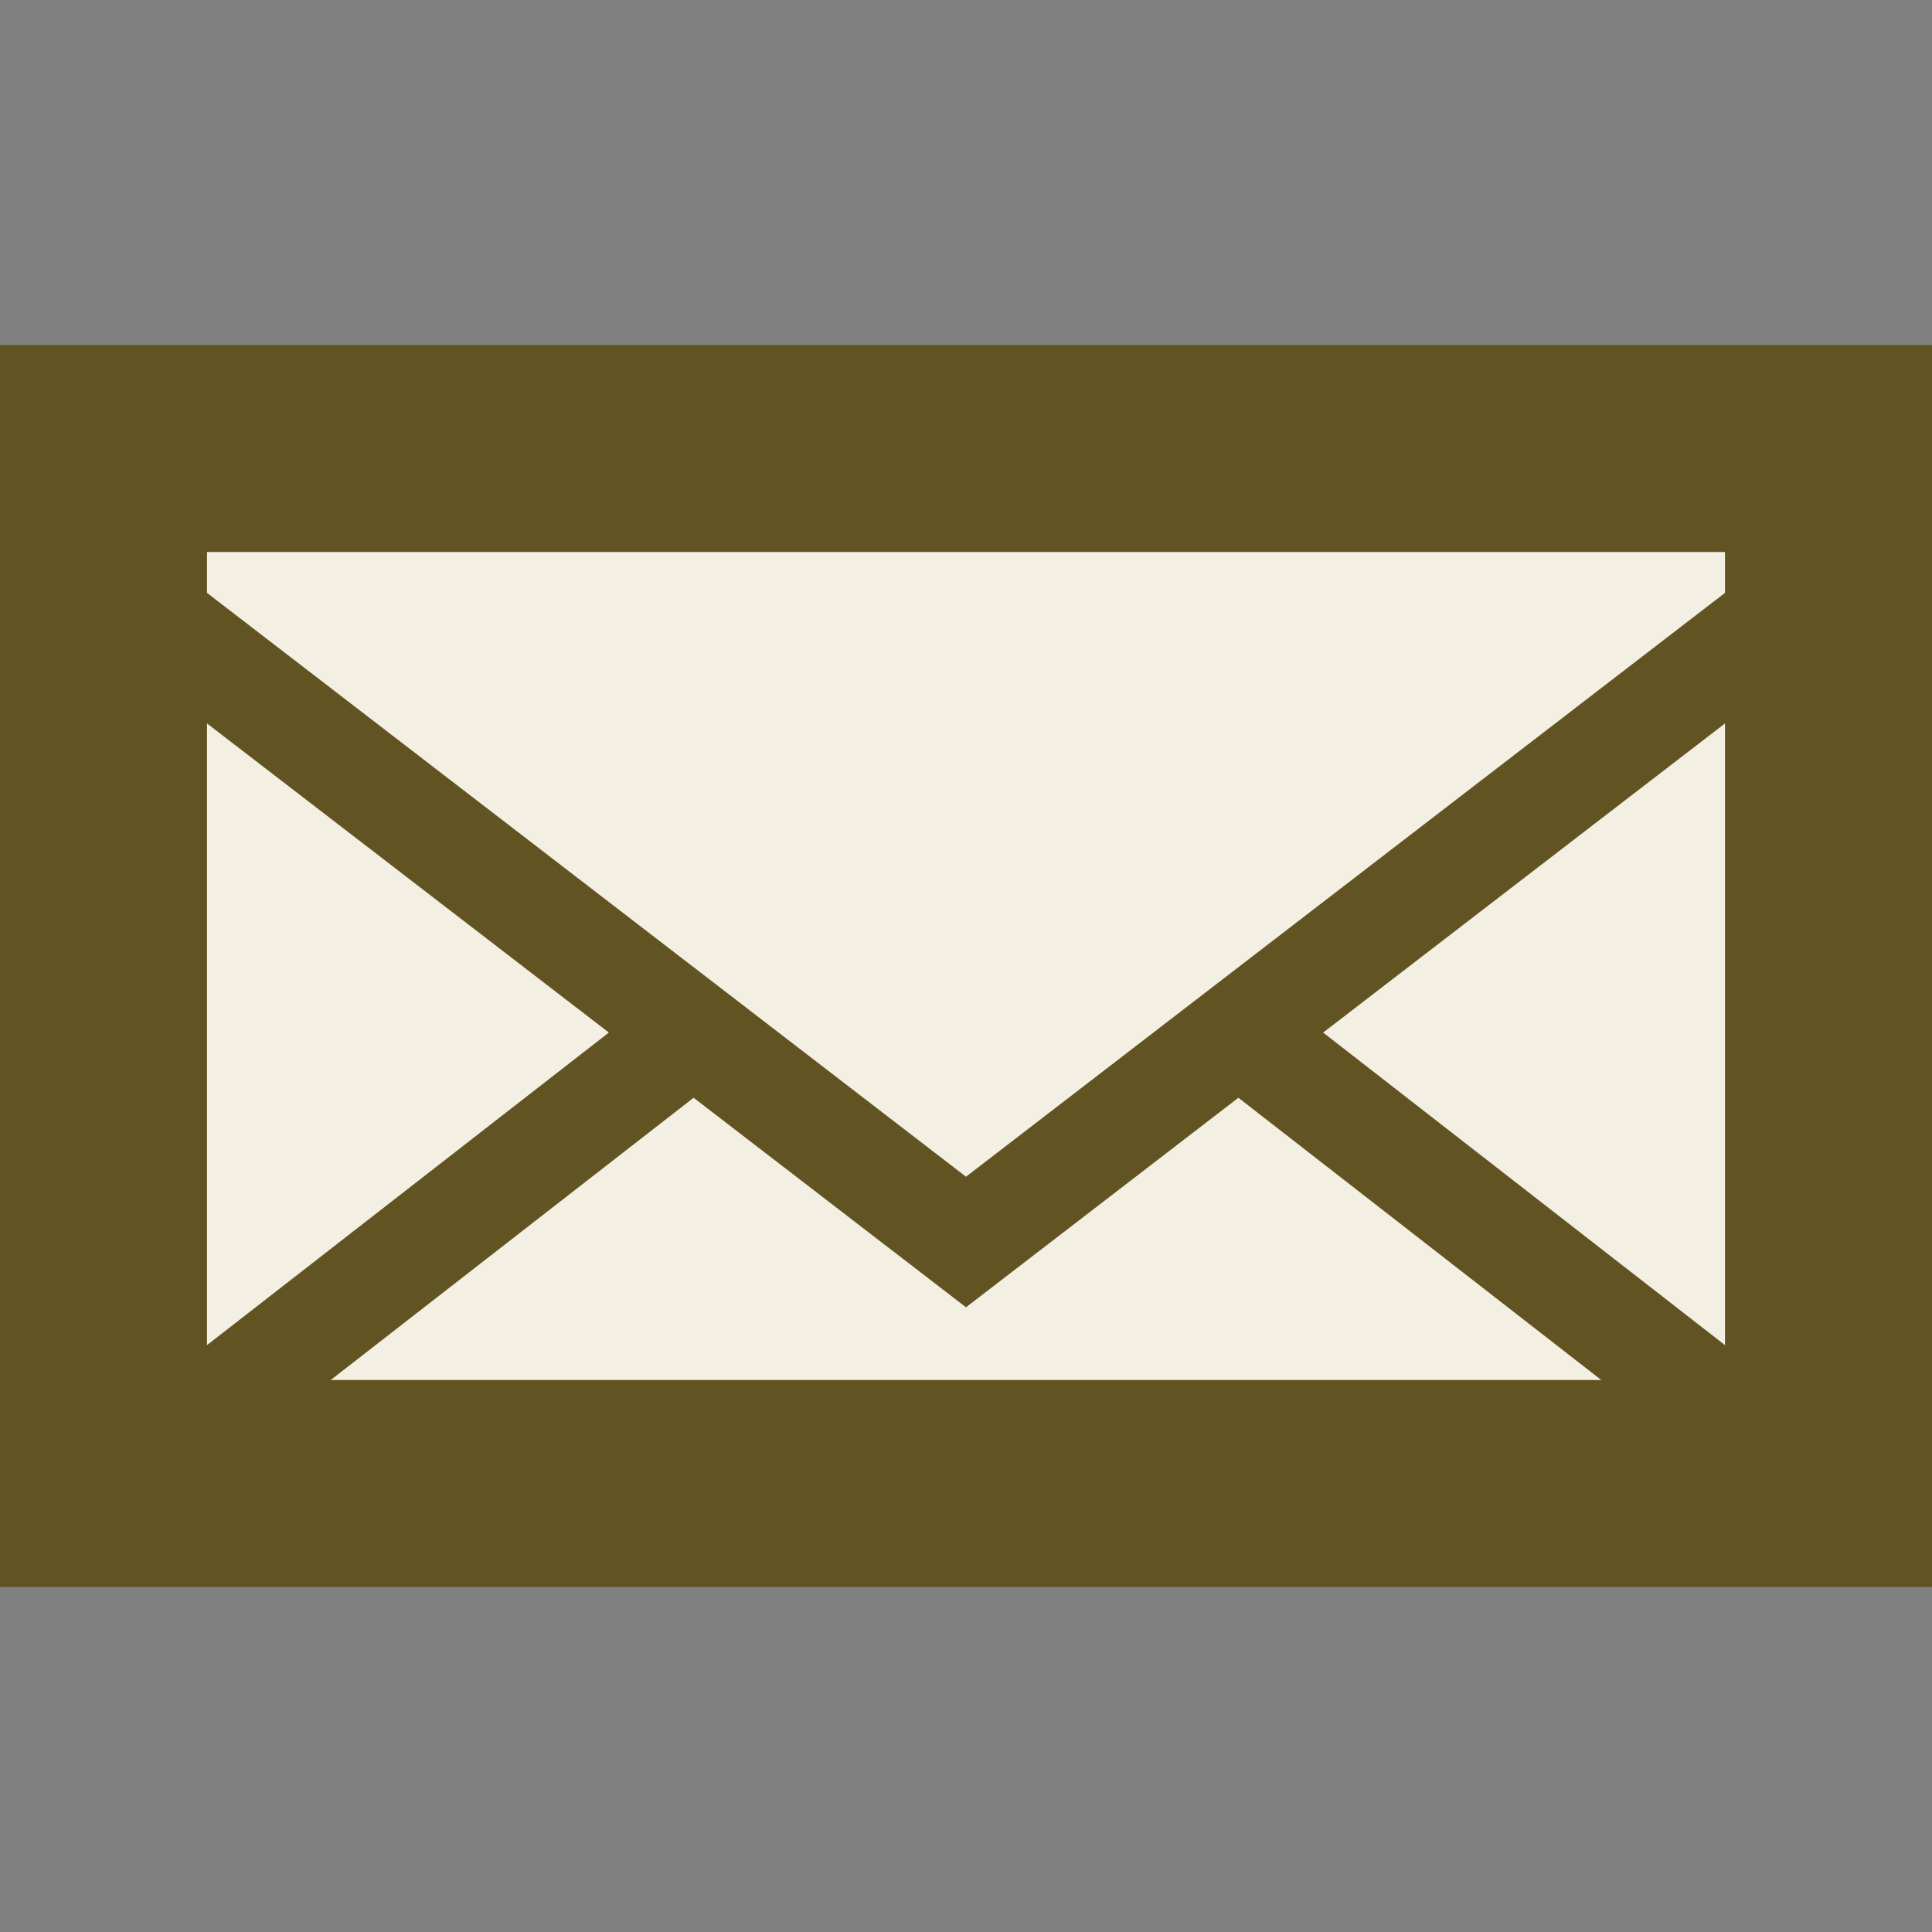
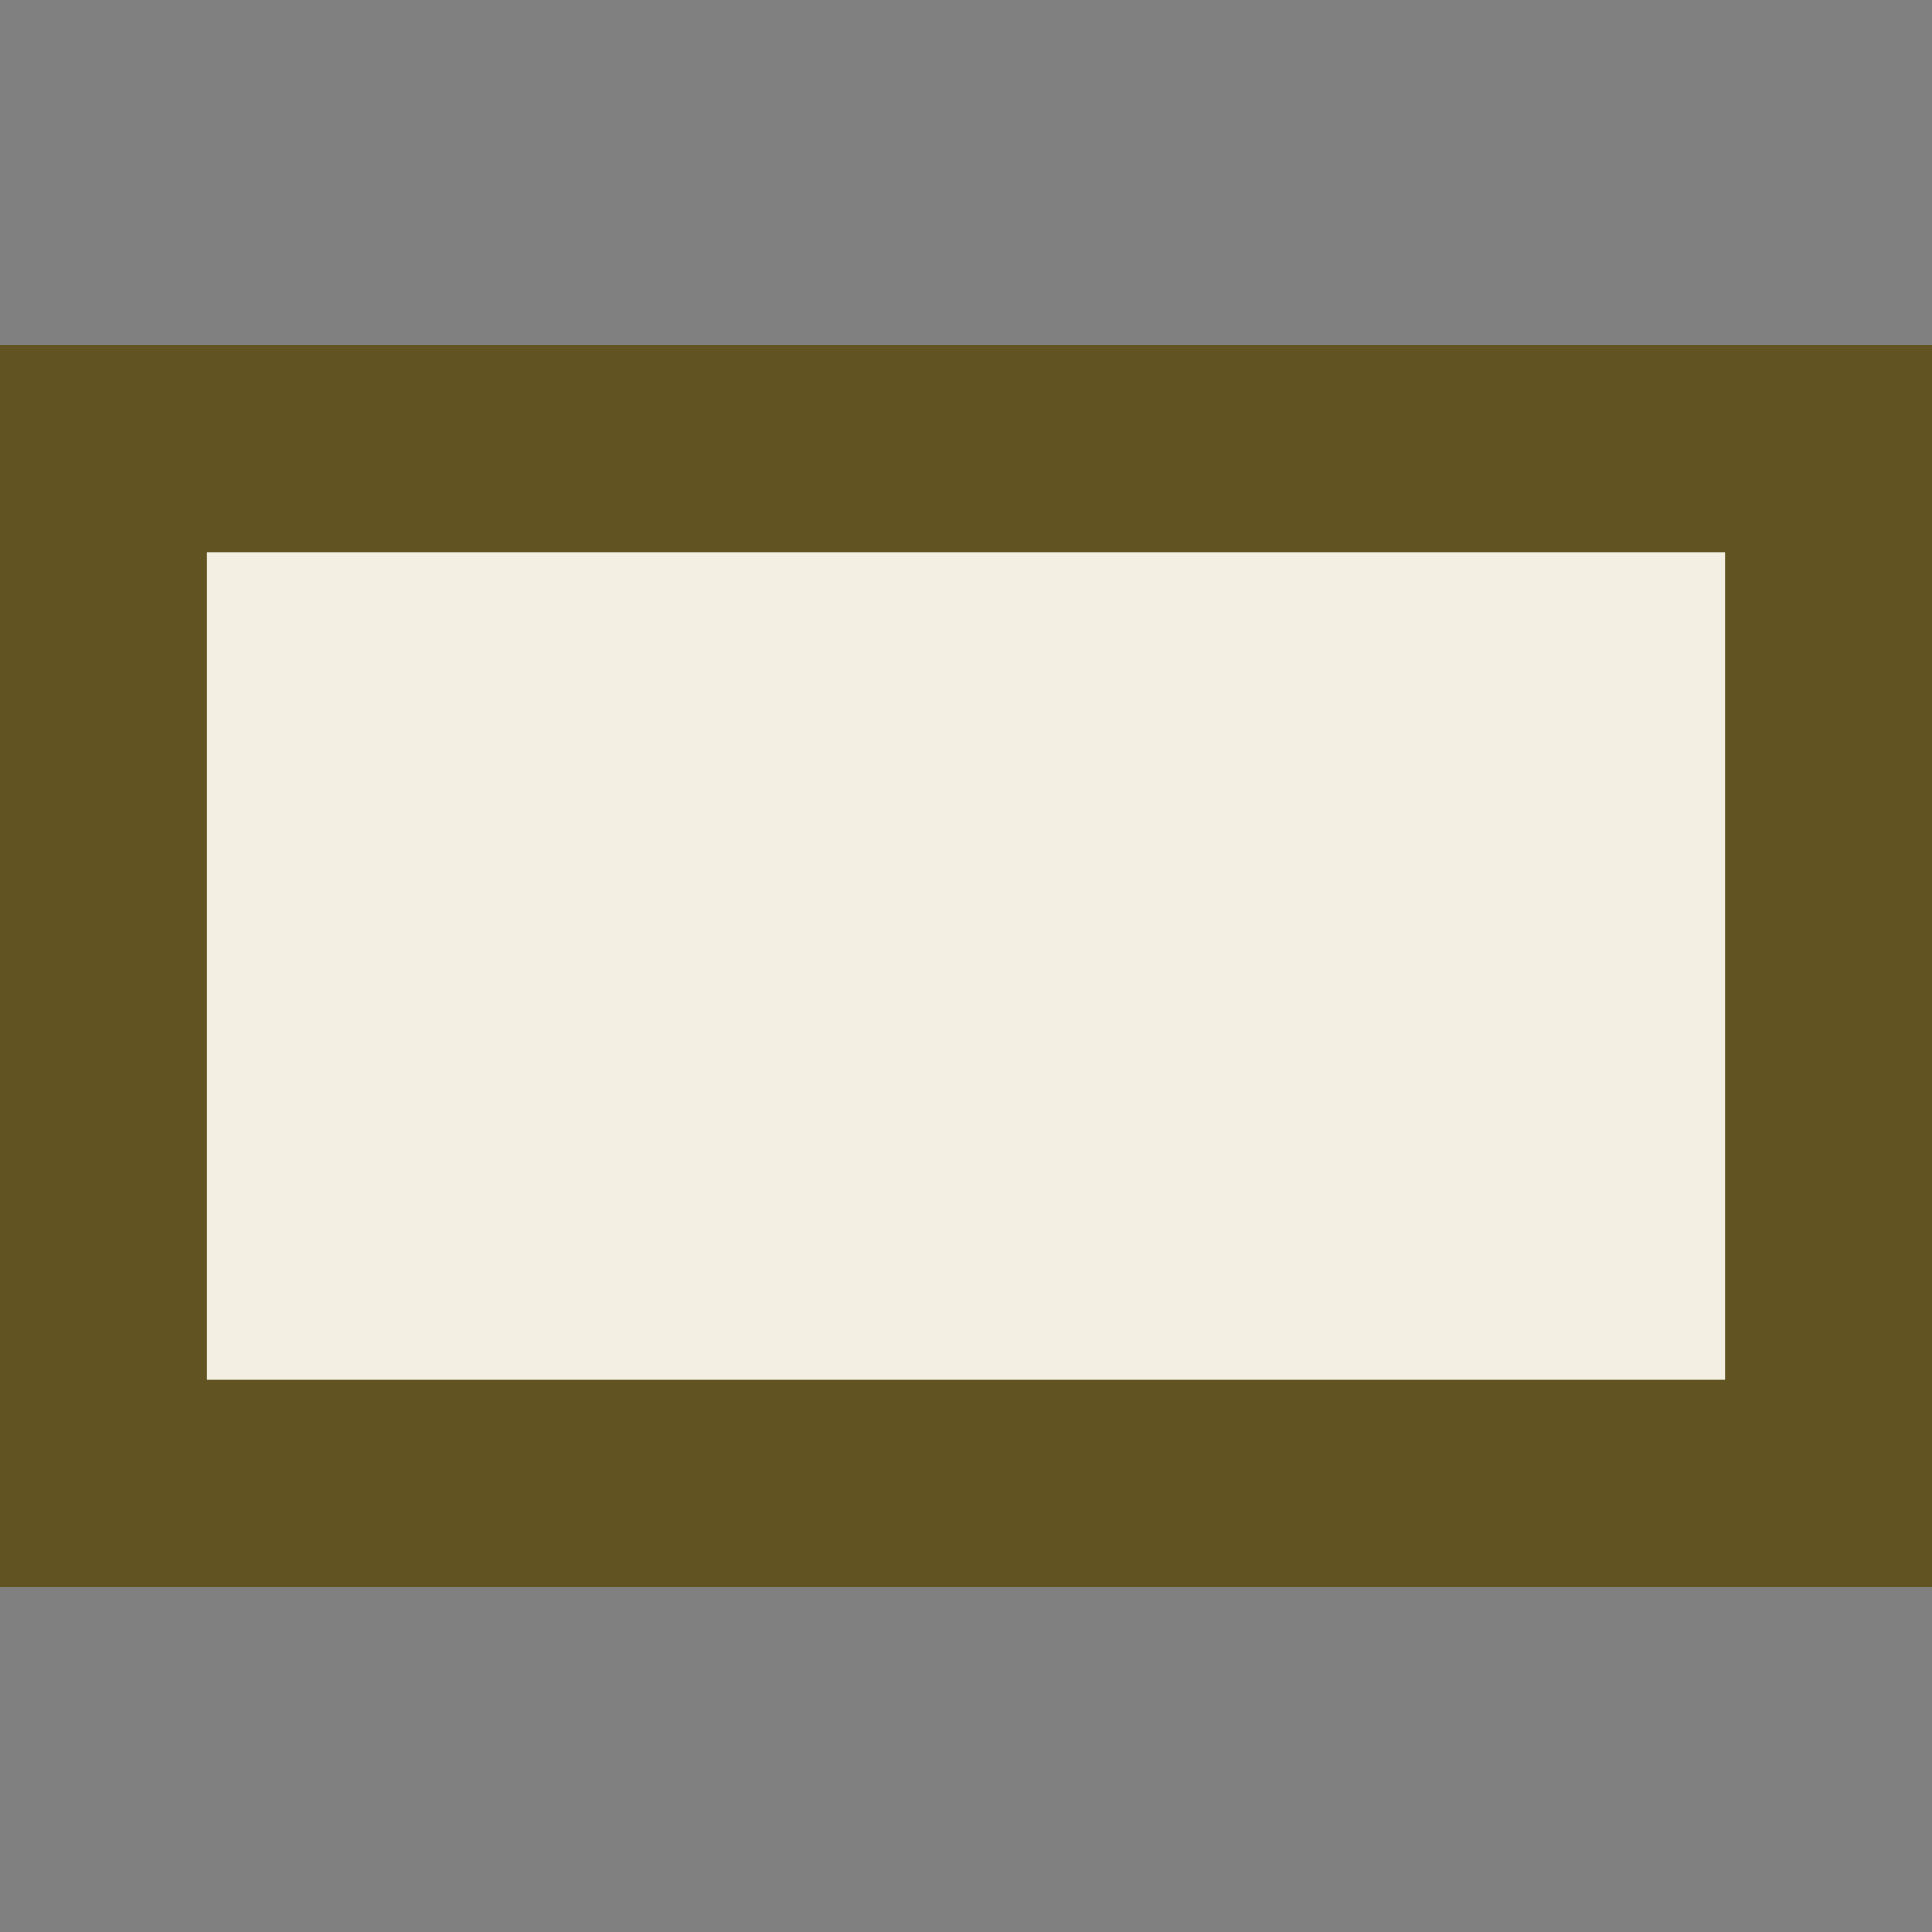
<svg xmlns="http://www.w3.org/2000/svg" version="1.1" width="280" height="280" preserveAspectRatio="xMinYMin meet" viewBox="0 0 280 280" id="svg">
  <rect x="0" y="0" width="280" height="280" fill="#808080" stroke="none" />
  <title id="title">Email Icon</title>
  <defs id="defs" />
  <rect width="250" height="150" rx="0" ry="0" x="15" y="65" id="outside" style="fill:#f3efe3;fill-opacity:1;stroke:#625422;stroke-width:30;stroke-linejoin:miter;stroke-miterlimit:15;stroke-opacity:1" />
-   <path d="M 10,80 L 140,180 L 270,80 M 10,220 l 90,-70 M 270,220 l -90,-70" id="details" style="fill:none;stroke:#625422;stroke-width:15;stroke-linejoin:miter;stroke-miterlimit:5;stroke-opacity:1" />
</svg>